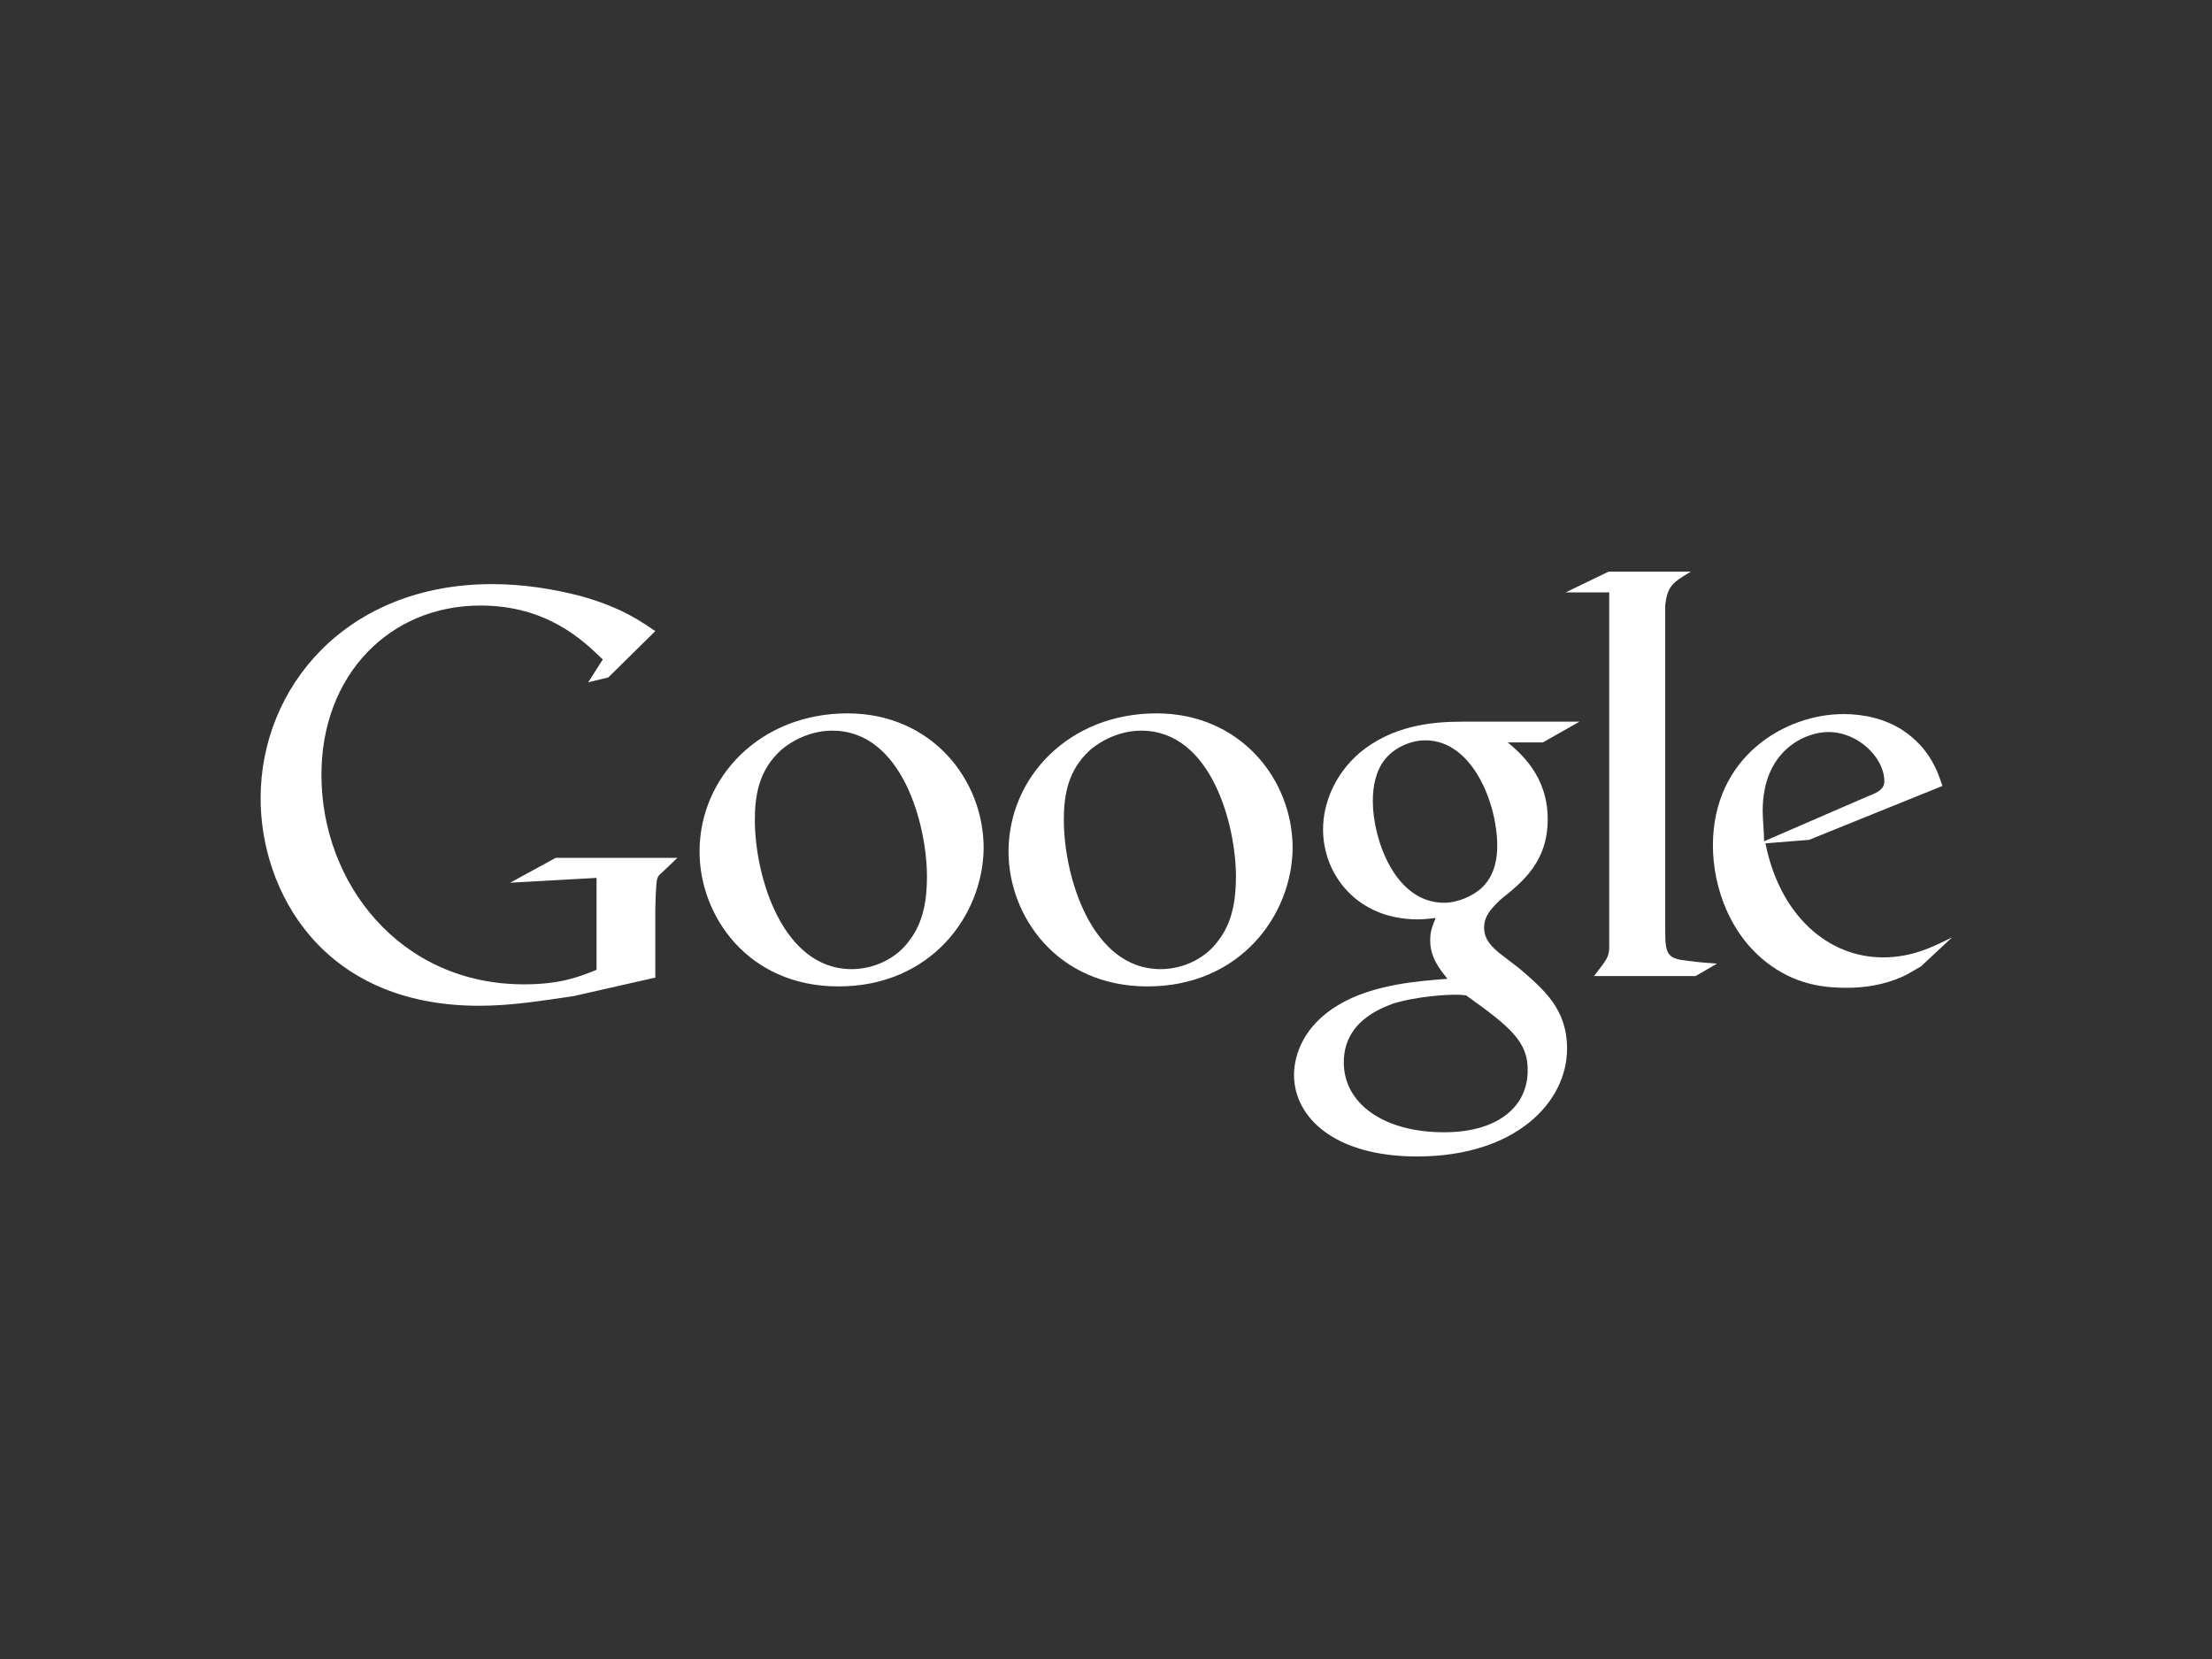
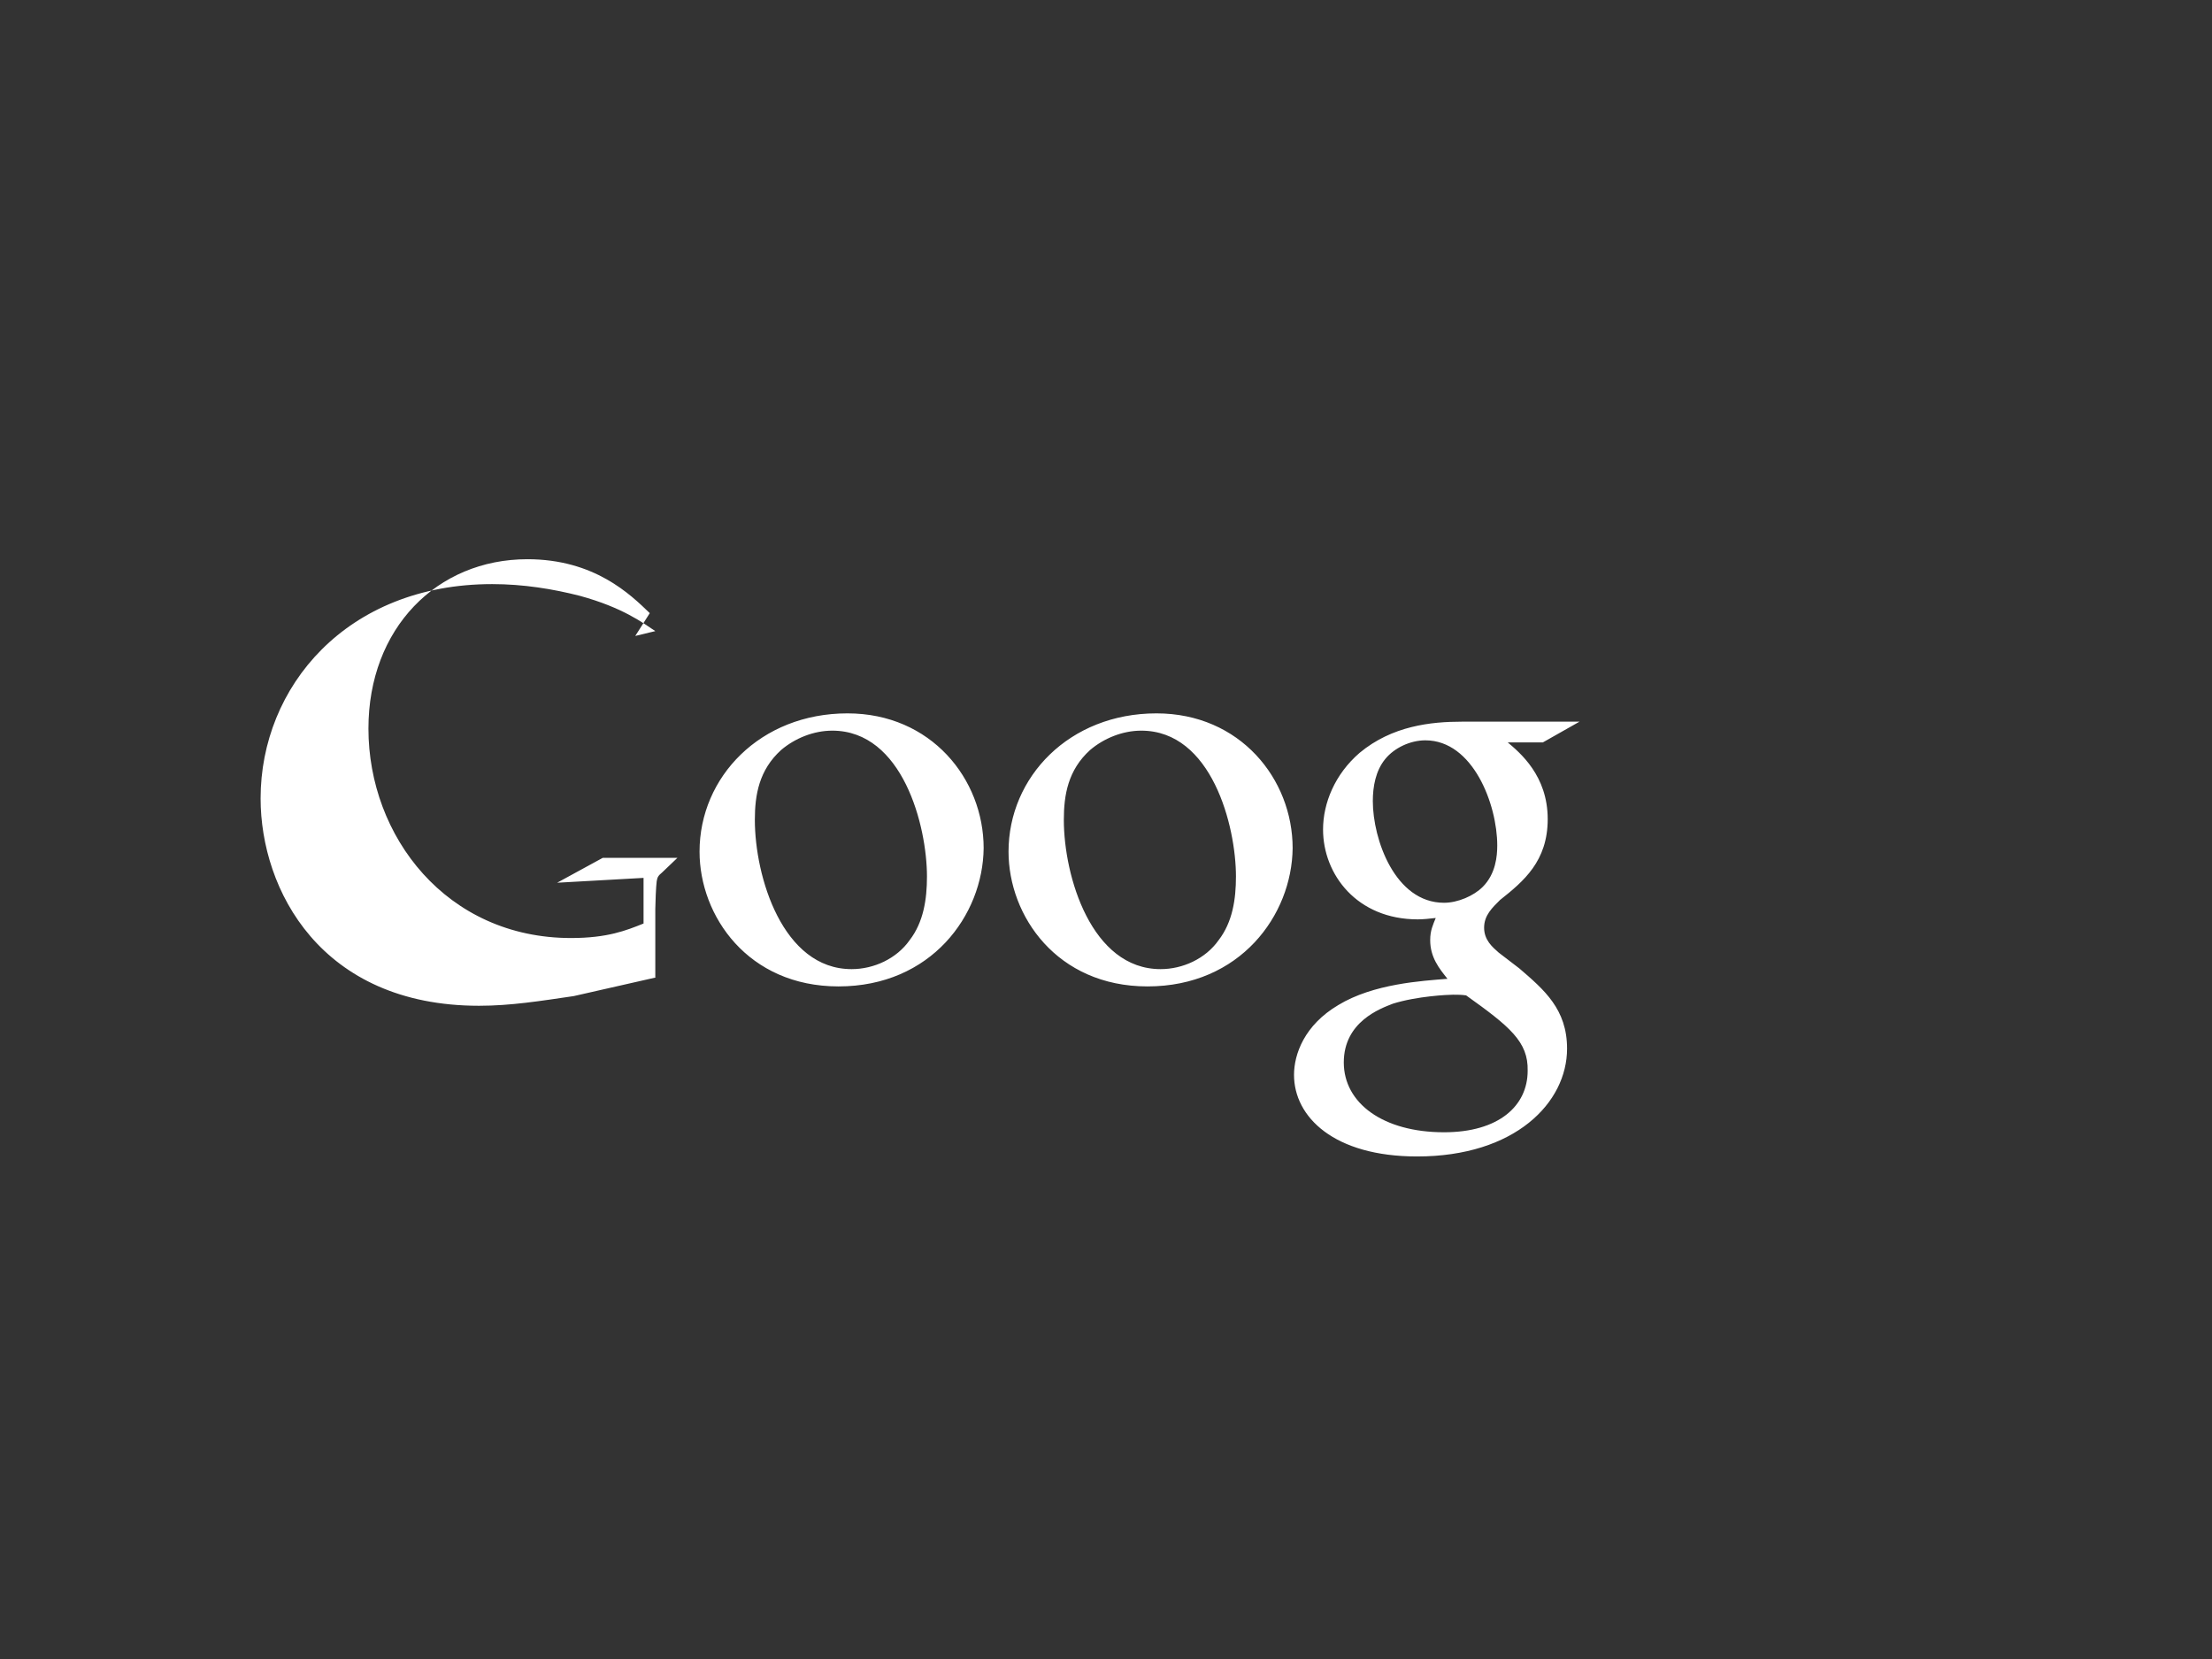
<svg xmlns="http://www.w3.org/2000/svg" version="1.1" id="Layer_1" x="0" y="0" viewBox="0 0 320 240" xml:space="preserve">
  <rect x="0" y="0" width="320" height="240" fill="#333333" stroke="none" />
  <style>.st0{fill:#fff}</style>
-   <path class="st0" d="M218 107.3c1.9 1.6 5.9 4.9 5.9 11.2 0 6.1-3.5 9-6.9 11.7-1.1 1.1-2.3 2.2-2.3 4 0 1.8 1.2 2.8 2.1 3.6l3 2.3c3.6 3.1 6.9 5.9 6.9 11.6 0 7.8-7.5 15.6-21.7 15.6-12 0-17.8-5.7-17.8-11.8 0-3 1.5-7.2 6.4-10.1 5.1-3.1 12.1-3.5 15.8-3.8-1.2-1.5-2.5-3.1-2.5-5.6 0-1.4.4-2.2.8-3.2-.9.1-1.8.2-2.6.2-8.8 0-13.7-6.5-13.7-13 0-3.8 1.7-8 5.3-11.1 4.7-3.9 10.3-4.5 14.8-4.5h17l-5.3 3H218zm-5.9 36.7c-.7-.1-1.1-.1-1.9-.1-.7 0-5.2.2-8.7 1.3-1.8.7-7.1 2.6-7.1 8.5s5.7 10.1 14.5 10.1c7.9 0 12.1-3.8 12.1-8.9.1-4.2-2.6-6.4-8.9-10.9zm2.4-15.7c1.9-1.9 2.1-4.5 2.1-6 0-5.9-3.5-15.2-10.4-15.2-2.2 0-4.5 1.1-5.8 2.7-1.4 1.7-1.8 4-1.8 6.1 0 5.5 3.2 14.7 10.3 14.7 2 0 4.3-1 5.6-2.3zM166 142.7c-13.1 0-20.1-10.2-20.1-19.5 0-10.8 8.8-20 21.4-20 12.1 0 19.7 9.5 19.7 19.5-.1 9.7-7.6 20-21 20zm10.3-6.7c2-2.6 2.5-5.9 2.5-9.2 0-7.3-3.5-21.1-13.7-21.1-2.7 0-5.4 1.1-7.4 2.8-3.2 2.9-3.8 6.5-3.8 10.1 0 8.2 4 21.6 14 21.6 3.2 0 6.5-1.5 8.4-4.2zm-55 6.7c-13.1 0-20.1-10.2-20.1-19.5 0-10.8 8.8-20 21.4-20 12.1 0 19.7 9.5 19.7 19.5-.1 9.7-7.6 20-21 20zm10.3-6.7c2-2.6 2.5-5.9 2.5-9.2 0-7.3-3.5-21.1-13.7-21.1-2.7 0-5.4 1.1-7.4 2.8-3.2 2.9-3.8 6.5-3.8 10.1 0 8.2 4 21.6 14 21.6 3.2 0 6.5-1.5 8.4-4.2zm-36.7 5.4L83 144.1c-4.8.7-9.1 1.4-13.7 1.4-22.9 0-31.6-16.8-31.6-30 0-16.1 12.4-31 33.5-31 4.5 0 8.8.7 12.7 1.7 6.2 1.7 9.1 3.9 10.9 5.1L88 98l-2.9.7 2.1-3.3c-2.8-2.7-8-7.8-17.7-7.8-13.1 0-23 10-23 24.5 0 15.6 11.3 30.3 29.3 30.3 5.3 0 8-1.1 10.5-2.1V127l-12.5.7 6.6-3.6H98l-2.2 2.1c-.6.5-.7.7-.8 1.3-.1.7-.2 3.2-.2 4v9.9z" />
-   <path class="st0" d="M244.2 139c-2.7-.3-3.3-.7-3.3-4V87.6c.3-2.9 1.2-3.4 3.7-4.9h-11.9l-6.2 3h6.3v51.1c0 1.7-.3 1.9-2.2 4.4h14.7l3.1-1.8c-1.4-.1-2.8-.2-4.2-.4zm33.7.8c-.9.5-1.8 1.1-2.7 1.5-2.7 1.2-5.5 1.6-8 1.6-2.6 0-6.8-.2-11-3.2-5.8-4.1-8.4-11.2-8.4-17.4 0-12.8 10.4-19 18.9-19 3 0 6 .7 8.5 2.3 4.1 2.7 5.2 6.3 5.8 8.1l-19.3 7.8-6.3.5c2.1 10.5 9.1 16.5 17 16.5 4.2 0 7.2-1.5 10-2.9l-4.5 4.2zm-7.7-24.6c1.6-.6 2.4-1.1 2.4-2.2 0-3.3-3.7-7.1-8.1-7.1-3.3 0-9.5 2.6-9.5 11.4 0 1.4.2 2.9.2 4.4l15-6.5z" />
+   <path class="st0" d="M218 107.3c1.9 1.6 5.9 4.9 5.9 11.2 0 6.1-3.5 9-6.9 11.7-1.1 1.1-2.3 2.2-2.3 4 0 1.8 1.2 2.8 2.1 3.6l3 2.3c3.6 3.1 6.9 5.9 6.9 11.6 0 7.8-7.5 15.6-21.7 15.6-12 0-17.8-5.7-17.8-11.8 0-3 1.5-7.2 6.4-10.1 5.1-3.1 12.1-3.5 15.8-3.8-1.2-1.5-2.5-3.1-2.5-5.6 0-1.4.4-2.2.8-3.2-.9.1-1.8.2-2.6.2-8.8 0-13.7-6.5-13.7-13 0-3.8 1.7-8 5.3-11.1 4.7-3.9 10.3-4.5 14.8-4.5h17l-5.3 3H218zm-5.9 36.7c-.7-.1-1.1-.1-1.9-.1-.7 0-5.2.2-8.7 1.3-1.8.7-7.1 2.6-7.1 8.5s5.7 10.1 14.5 10.1c7.9 0 12.1-3.8 12.1-8.9.1-4.2-2.6-6.4-8.9-10.9zm2.4-15.7c1.9-1.9 2.1-4.5 2.1-6 0-5.9-3.5-15.2-10.4-15.2-2.2 0-4.5 1.1-5.8 2.7-1.4 1.7-1.8 4-1.8 6.1 0 5.5 3.2 14.7 10.3 14.7 2 0 4.3-1 5.6-2.3zM166 142.7c-13.1 0-20.1-10.2-20.1-19.5 0-10.8 8.8-20 21.4-20 12.1 0 19.7 9.5 19.7 19.5-.1 9.7-7.6 20-21 20zm10.3-6.7c2-2.6 2.5-5.9 2.5-9.2 0-7.3-3.5-21.1-13.7-21.1-2.7 0-5.4 1.1-7.4 2.8-3.2 2.9-3.8 6.5-3.8 10.1 0 8.2 4 21.6 14 21.6 3.2 0 6.5-1.5 8.4-4.2zm-55 6.7c-13.1 0-20.1-10.2-20.1-19.5 0-10.8 8.8-20 21.4-20 12.1 0 19.7 9.5 19.7 19.5-.1 9.7-7.6 20-21 20zm10.3-6.7c2-2.6 2.5-5.9 2.5-9.2 0-7.3-3.5-21.1-13.7-21.1-2.7 0-5.4 1.1-7.4 2.8-3.2 2.9-3.8 6.5-3.8 10.1 0 8.2 4 21.6 14 21.6 3.2 0 6.5-1.5 8.4-4.2zm-36.7 5.4L83 144.1c-4.8.7-9.1 1.4-13.7 1.4-22.9 0-31.6-16.8-31.6-30 0-16.1 12.4-31 33.5-31 4.5 0 8.8.7 12.7 1.7 6.2 1.7 9.1 3.9 10.9 5.1l-2.9.7 2.1-3.3c-2.8-2.7-8-7.8-17.7-7.8-13.1 0-23 10-23 24.5 0 15.6 11.3 30.3 29.3 30.3 5.3 0 8-1.1 10.5-2.1V127l-12.5.7 6.6-3.6H98l-2.2 2.1c-.6.5-.7.7-.8 1.3-.1.7-.2 3.2-.2 4v9.9z" />
</svg>